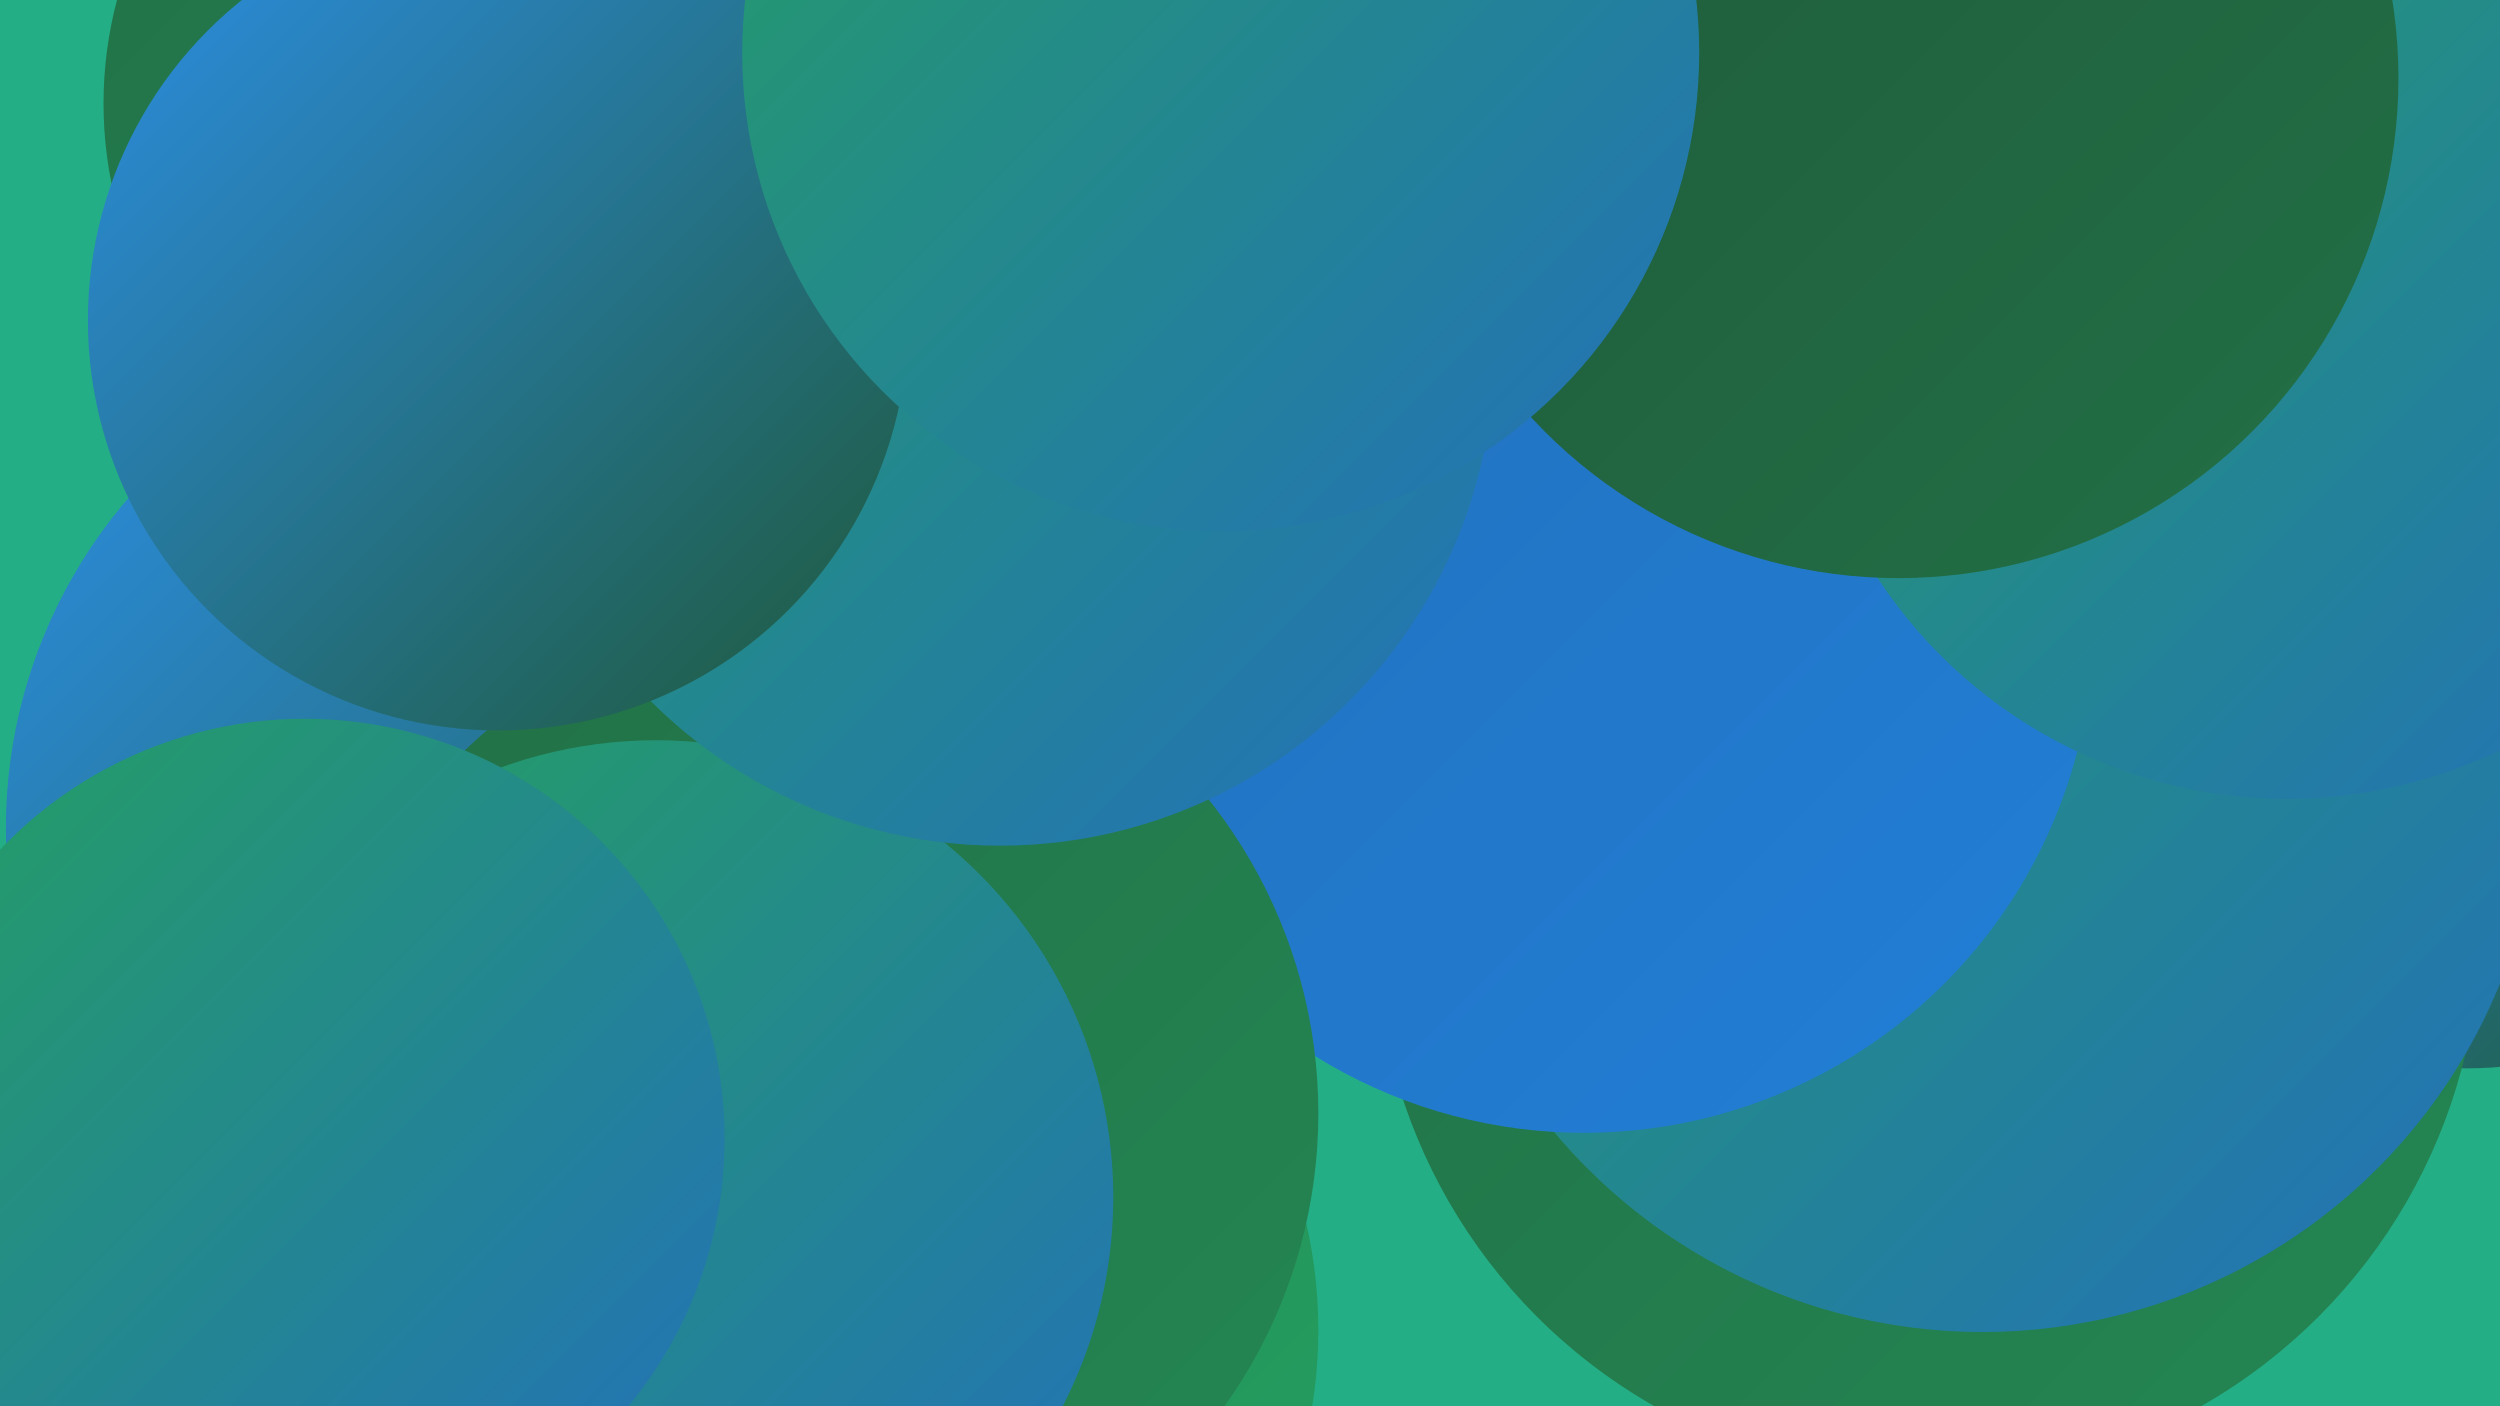
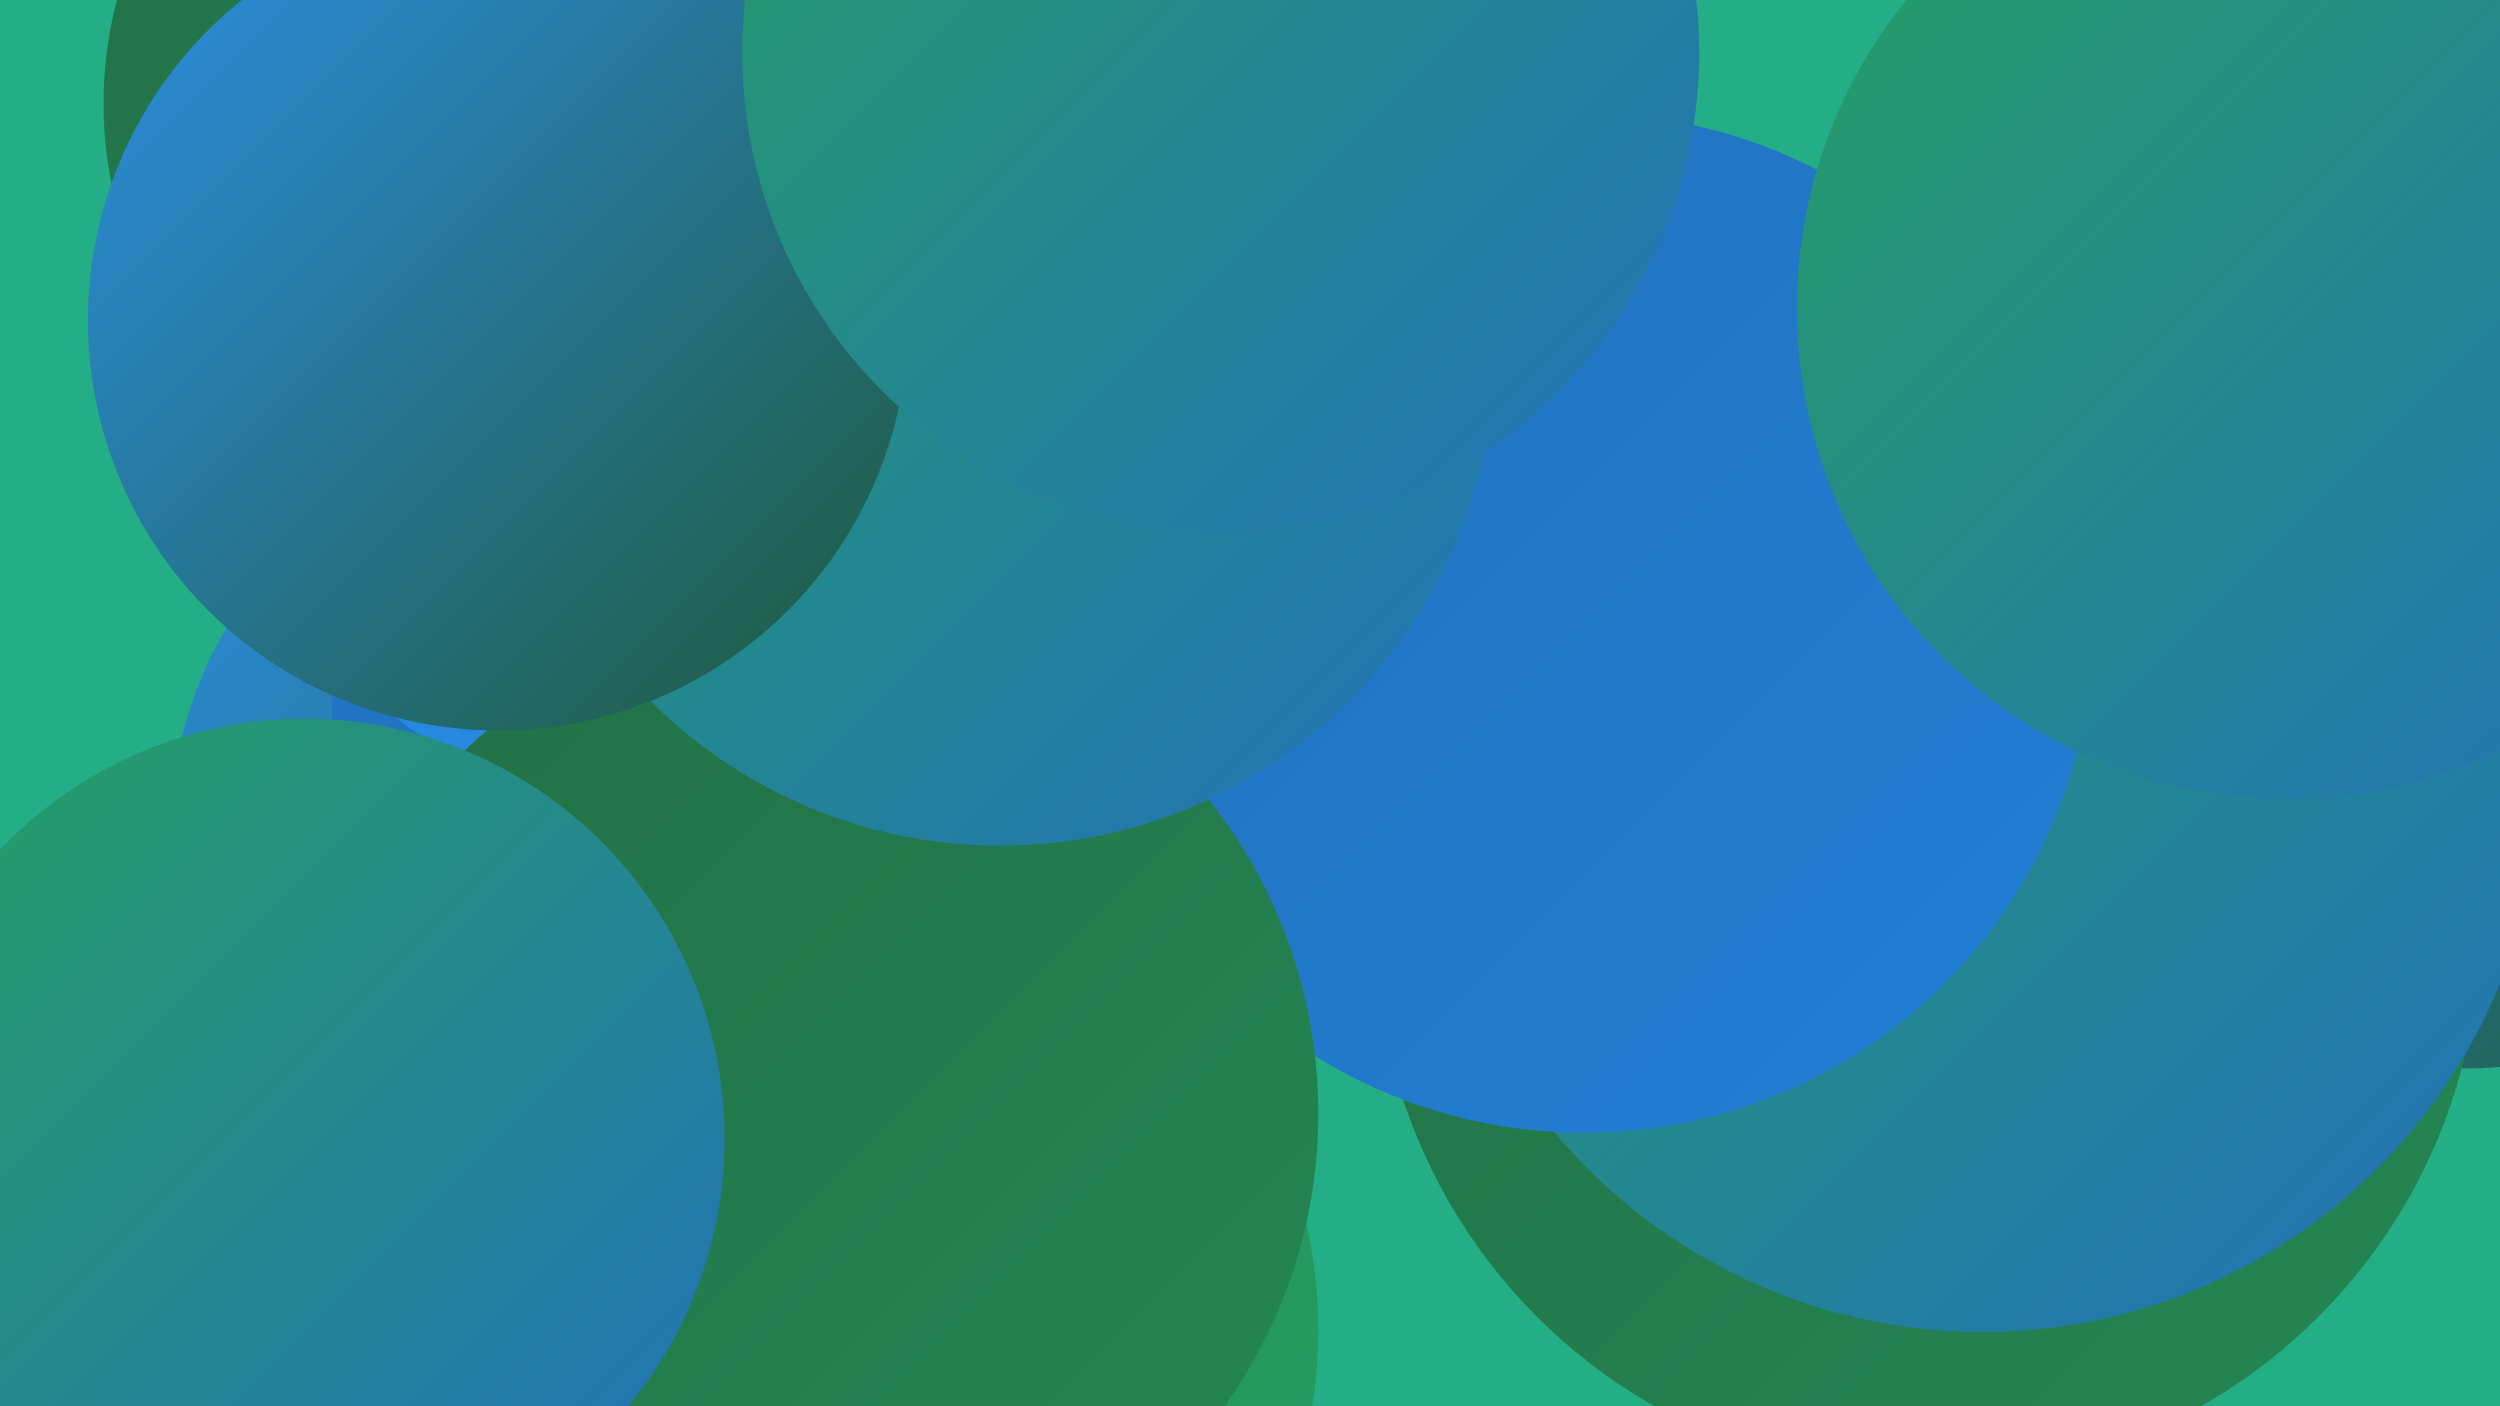
<svg xmlns="http://www.w3.org/2000/svg" width="1280" height="720">
  <defs>
    <linearGradient id="grad0" x1="0%" y1="0%" x2="100%" y2="100%">
      <stop offset="0%" style="stop-color:#1f5939;stop-opacity:1" />
      <stop offset="100%" style="stop-color:#227046;stop-opacity:1" />
    </linearGradient>
    <linearGradient id="grad1" x1="0%" y1="0%" x2="100%" y2="100%">
      <stop offset="0%" style="stop-color:#227046;stop-opacity:1" />
      <stop offset="100%" style="stop-color:#238753;stop-opacity:1" />
    </linearGradient>
    <linearGradient id="grad2" x1="0%" y1="0%" x2="100%" y2="100%">
      <stop offset="0%" style="stop-color:#238753;stop-opacity:1" />
      <stop offset="100%" style="stop-color:#24a061;stop-opacity:1" />
    </linearGradient>
    <linearGradient id="grad3" x1="0%" y1="0%" x2="100%" y2="100%">
      <stop offset="0%" style="stop-color:#24a061;stop-opacity:1" />
      <stop offset="100%" style="stop-color:#2370bb;stop-opacity:1" />
    </linearGradient>
    <linearGradient id="grad4" x1="0%" y1="0%" x2="100%" y2="100%">
      <stop offset="0%" style="stop-color:#2370bb;stop-opacity:1" />
      <stop offset="100%" style="stop-color:#217fd7;stop-opacity:1" />
    </linearGradient>
    <linearGradient id="grad5" x1="0%" y1="0%" x2="100%" y2="100%">
      <stop offset="0%" style="stop-color:#217fd7;stop-opacity:1" />
      <stop offset="100%" style="stop-color:#2c8fe5;stop-opacity:1" />
    </linearGradient>
    <linearGradient id="grad6" x1="0%" y1="0%" x2="100%" y2="100%">
      <stop offset="0%" style="stop-color:#2c8fe5;stop-opacity:1" />
      <stop offset="100%" style="stop-color:#1f5939;stop-opacity:1" />
    </linearGradient>
  </defs>
  <rect width="1280" height="720" fill="#24ae86" />
  <circle cx="282" cy="422" r="194" fill="url(#grad6)" />
  <circle cx="411" cy="366" r="241" fill="url(#grad4)" />
  <circle cx="1263" cy="351" r="196" fill="url(#grad6)" />
-   <circle cx="875" cy="113" r="181" fill="url(#grad4)" />
  <circle cx="366" cy="150" r="272" fill="url(#grad5)" />
  <circle cx="987" cy="474" r="283" fill="url(#grad1)" />
  <circle cx="260" cy="53" r="207" fill="url(#grad1)" />
  <circle cx="455" cy="133" r="216" fill="url(#grad0)" />
  <circle cx="1015" cy="396" r="286" fill="url(#grad3)" />
  <circle cx="811" cy="319" r="261" fill="url(#grad4)" />
  <circle cx="1171" cy="158" r="251" fill="url(#grad3)" />
-   <circle cx="262" cy="424" r="259" fill="url(#grad6)" />
  <circle cx="430" cy="681" r="245" fill="url(#grad2)" />
  <circle cx="417" cy="570" r="258" fill="url(#grad1)" />
-   <circle cx="336" cy="613" r="234" fill="url(#grad3)" />
  <circle cx="512" cy="180" r="253" fill="url(#grad3)" />
-   <circle cx="972" cy="40" r="256" fill="url(#grad0)" />
  <circle cx="255" cy="164" r="210" fill="url(#grad6)" />
  <circle cx="625" cy="27" r="245" fill="url(#grad3)" />
  <circle cx="156" cy="583" r="215" fill="url(#grad3)" />
</svg>